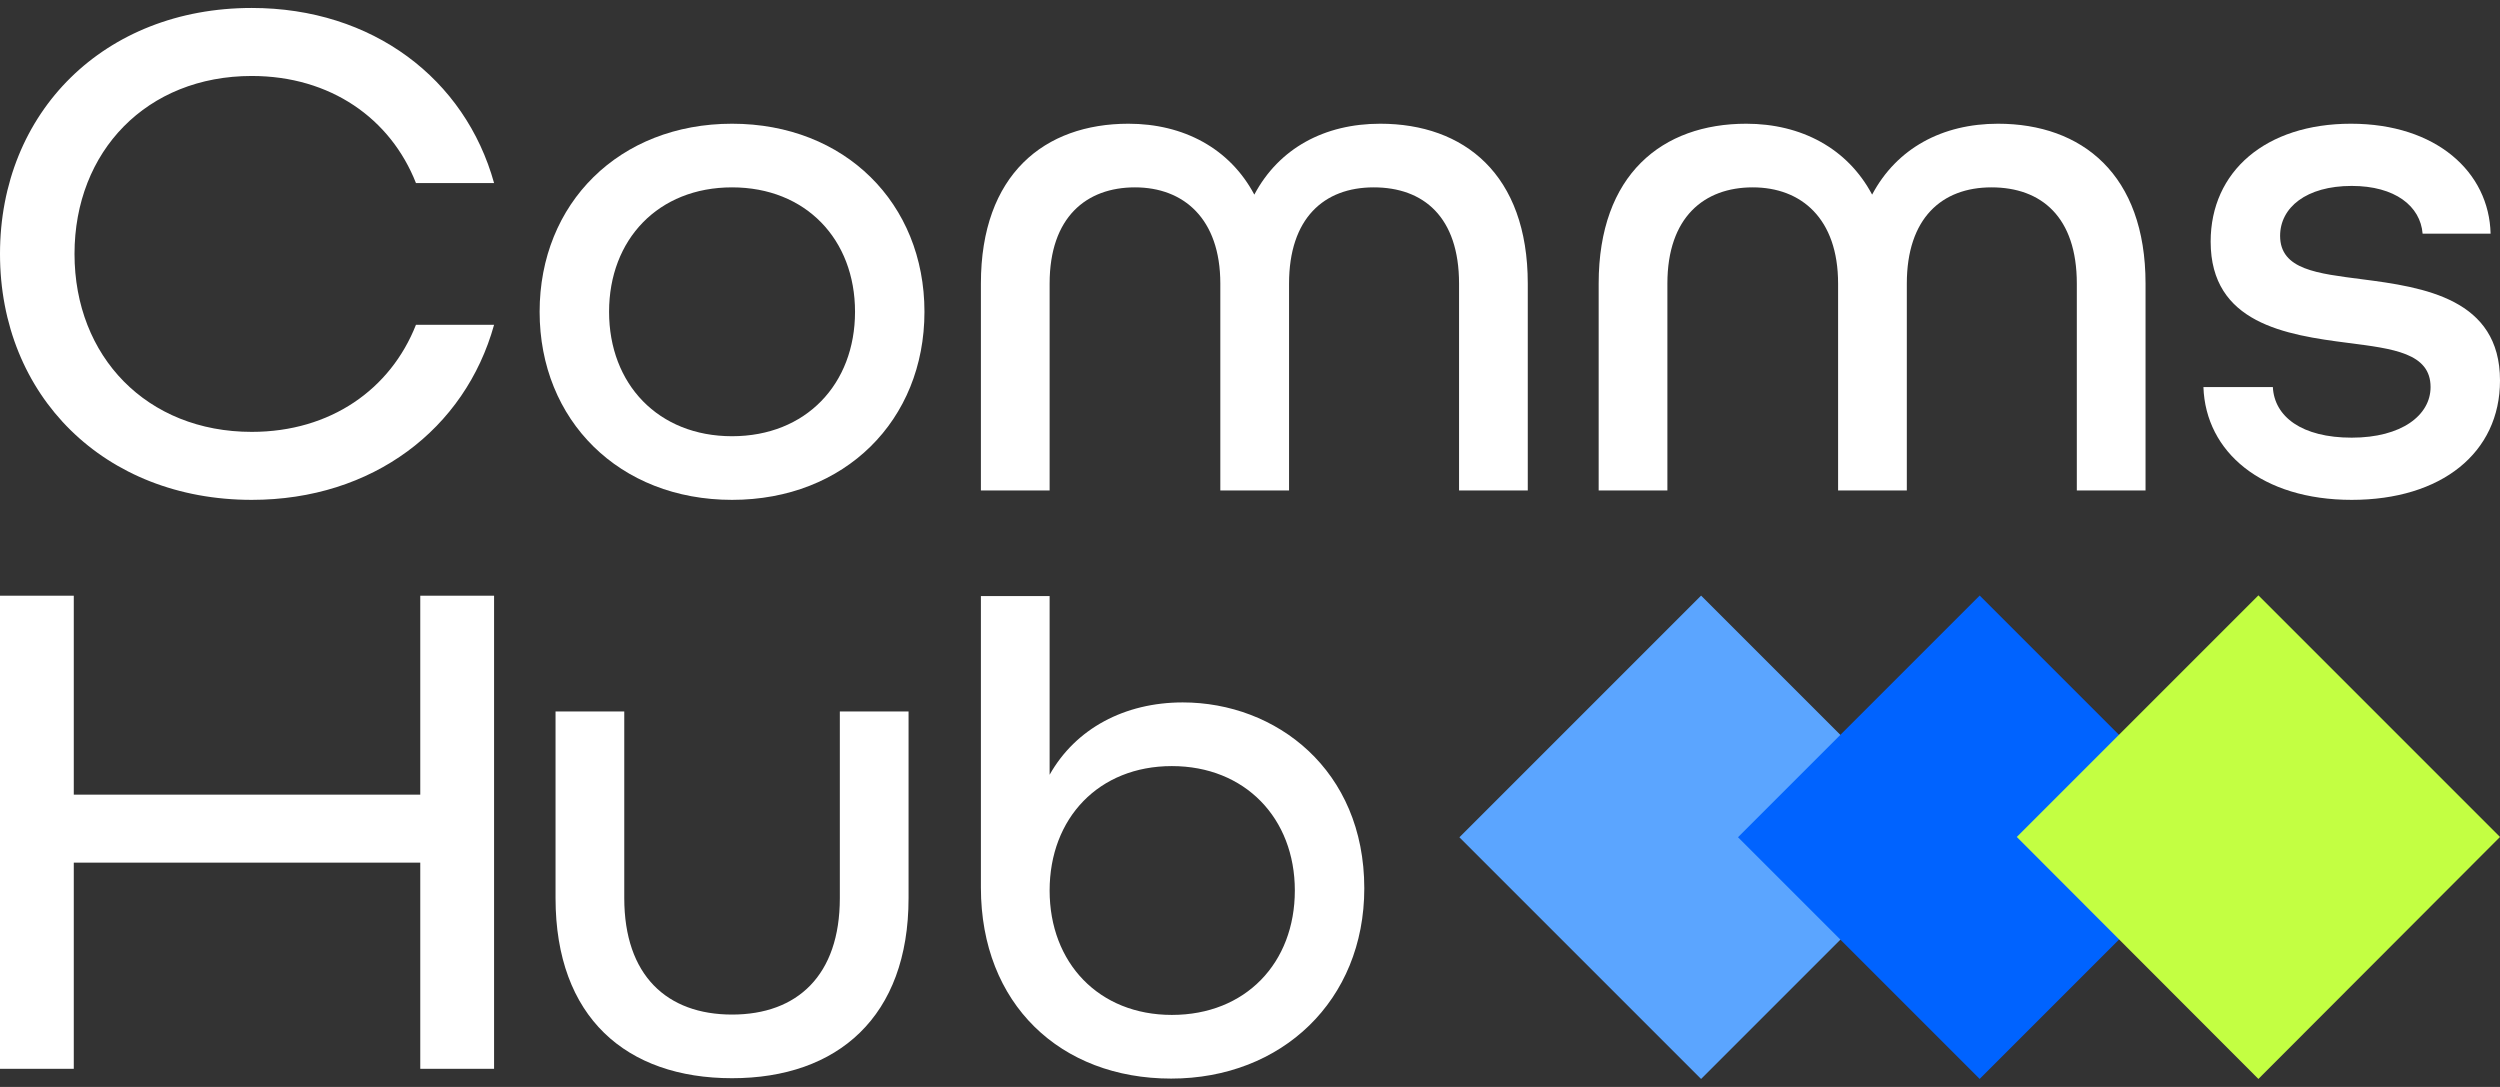
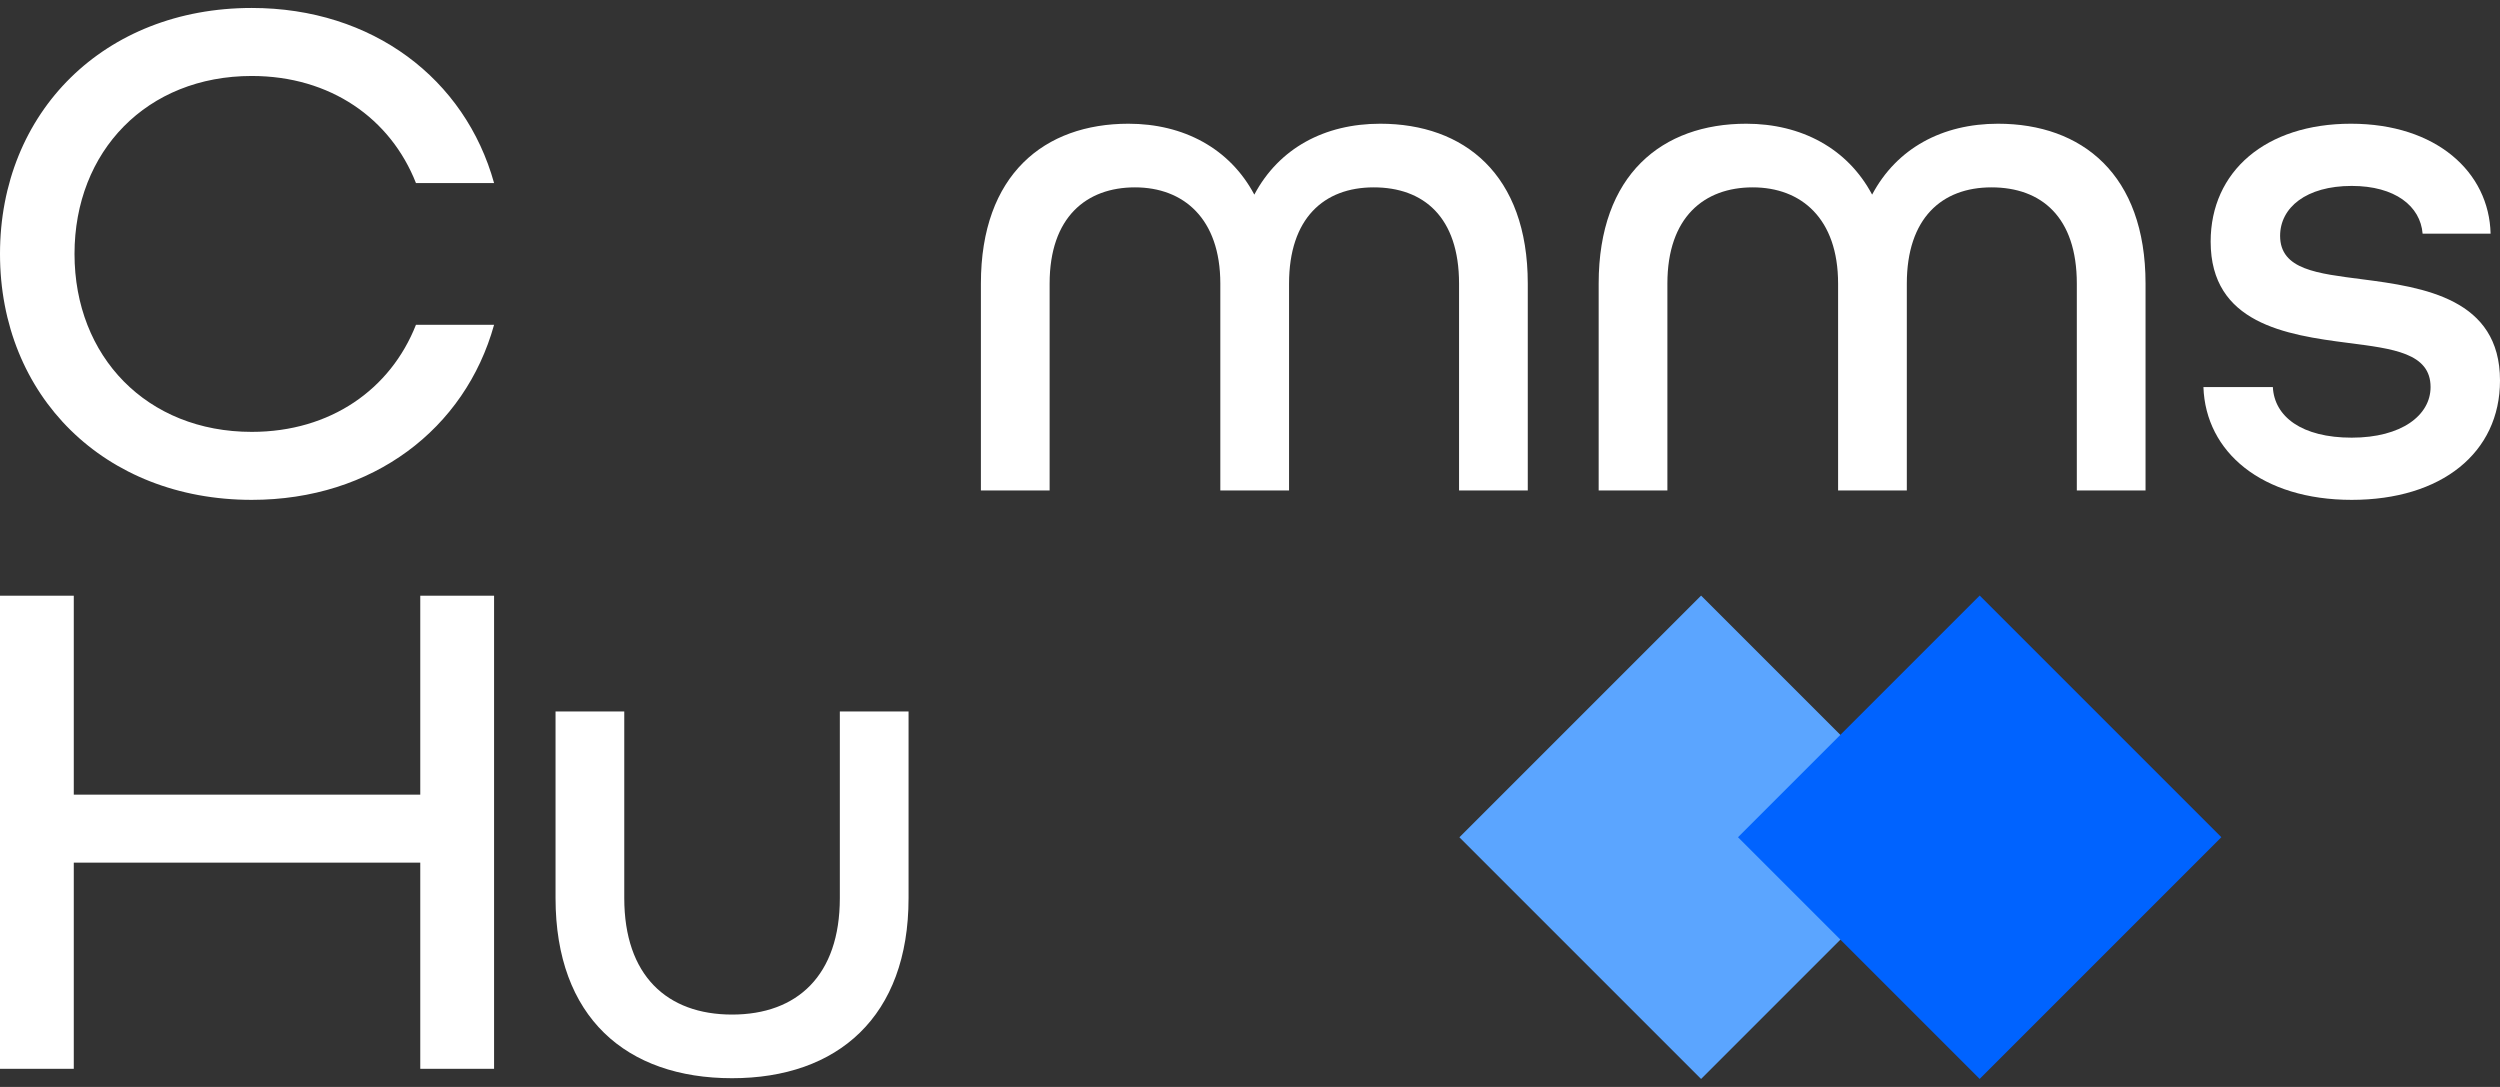
<svg xmlns="http://www.w3.org/2000/svg" width="92" height="40" viewBox="0 0 92 40" fill="none">
  <rect x="0" y="0" width="92" height="40" fill="#333333" stroke="none" />
  <path d="M-1.58252e-06 9.344C-6.70243e-07 4.127 3.833 0.293 9.264 0.293C13.71 0.293 17.117 2.902 18.182 6.736L15.307 6.736C14.375 4.366 12.165 2.796 9.264 2.796C5.404 2.796 2.742 5.564 2.742 9.344C2.742 13.124 5.404 15.893 9.264 15.893C12.165 15.893 14.375 14.322 15.307 11.953L18.182 11.953C17.117 15.787 13.71 18.395 9.264 18.395C3.833 18.395 -2.49479e-06 14.562 -1.58252e-06 9.344Z" fill="white" />
-   <path d="M19.858 11.474C19.858 7.481 22.787 4.553 26.939 4.553C31.092 4.553 34.02 7.481 34.02 11.474C34.02 15.467 31.092 18.395 26.939 18.395C22.787 18.395 19.858 15.467 19.858 11.474ZM31.465 11.474C31.465 8.812 29.655 6.895 26.939 6.895C24.224 6.895 22.414 8.812 22.414 11.474C22.414 14.136 24.224 16.053 26.939 16.053C29.655 16.053 31.465 14.136 31.465 11.474Z" fill="white" />
  <path d="M36.097 10.436C36.097 6.416 38.439 4.553 41.527 4.553C43.55 4.553 45.254 5.458 46.159 7.162C47.064 5.458 48.741 4.553 50.791 4.553C53.879 4.553 56.222 6.416 56.222 10.436L56.222 18.049L53.693 18.049L53.693 10.436C53.693 7.987 52.388 6.895 50.552 6.895C48.715 6.895 47.437 8.04 47.437 10.436L47.437 18.049L44.908 18.049L44.908 10.436C44.908 8.04 43.55 6.895 41.767 6.895C39.983 6.895 38.626 7.987 38.626 10.436L38.626 18.049L36.097 18.049L36.097 10.436Z" fill="white" />
  <path d="M58.831 10.436C58.831 6.416 61.174 4.553 64.262 4.553C66.285 4.553 67.989 5.458 68.894 7.162C69.799 5.458 71.476 4.553 73.525 4.553C76.614 4.553 78.956 6.416 78.956 10.436L78.956 18.049L76.427 18.049L76.427 10.436C76.427 7.987 75.123 6.895 73.286 6.895C71.449 6.895 70.171 8.04 70.171 10.436L70.171 18.049L67.642 18.049L67.642 10.436C67.642 8.04 66.285 6.895 64.501 6.895C62.718 6.895 61.36 7.987 61.36 10.436L61.36 18.049L58.831 18.049L58.831 10.436Z" fill="white" />
  <path d="M81.086 14.243L83.641 14.243C83.695 15.334 84.706 16.106 86.543 16.106C88.38 16.106 89.445 15.281 89.445 14.243C89.445 12.991 88.061 12.832 86.41 12.619C84.121 12.326 81.352 11.9 81.352 8.892C81.352 6.31 83.375 4.553 86.516 4.553C89.658 4.553 91.601 6.336 91.654 8.599L89.152 8.599C89.072 7.587 88.14 6.842 86.543 6.842C84.866 6.842 83.908 7.641 83.908 8.679C83.908 9.93 85.292 10.063 86.916 10.276C89.205 10.569 92 10.995 92 14.003C92 16.665 89.844 18.395 86.543 18.395C83.242 18.395 81.166 16.638 81.086 14.243Z" fill="white" />
  <path d="M20.444 33.05L20.444 26.182L22.973 26.182L22.973 33.05C22.973 35.898 24.544 37.336 26.94 37.336C29.336 37.336 30.906 35.898 30.906 33.05L30.906 26.182L33.435 26.182L33.435 33.05C33.435 37.416 30.826 39.678 26.94 39.678C23.053 39.678 20.444 37.442 20.444 33.05Z" fill="white" />
-   <path d="M43.524 25.849C41.394 25.849 39.584 26.808 38.626 28.511L38.626 21.936L36.097 21.936L36.097 32.664C36.097 36.95 39.025 39.692 43.098 39.692C47.171 39.692 50.206 36.817 50.206 32.691C50.206 28.325 46.958 25.849 43.524 25.849ZM43.124 37.349C40.436 37.349 38.626 35.433 38.626 32.771C38.626 30.108 40.436 28.192 43.124 28.192C45.813 28.192 47.65 30.108 47.65 32.771C47.65 35.433 45.84 37.349 43.124 37.349Z" fill="white" />
  <path d="M15.466 21.922L15.466 29.243L2.715 29.243L2.715 21.922L0 21.922L-3.04402e-06 39.332L2.715 39.332L2.715 31.745L15.466 31.745L15.466 39.332L18.182 39.332L18.182 21.922L15.466 21.922Z" fill="white" />
  <path d="M62.6 21.918L53.706 30.812L62.6 39.706L71.494 30.812L62.6 21.918Z" fill="#5BA5FF" />
  <path d="M72.852 21.916L63.958 30.81L72.852 39.704L81.746 30.81L72.852 21.916Z" fill="#0063FF" />
-   <path d="M92 30.8L83.109 39.705L74.218 30.8L83.109 21.909L92 30.8Z" fill="#C3FF42" />
</svg>